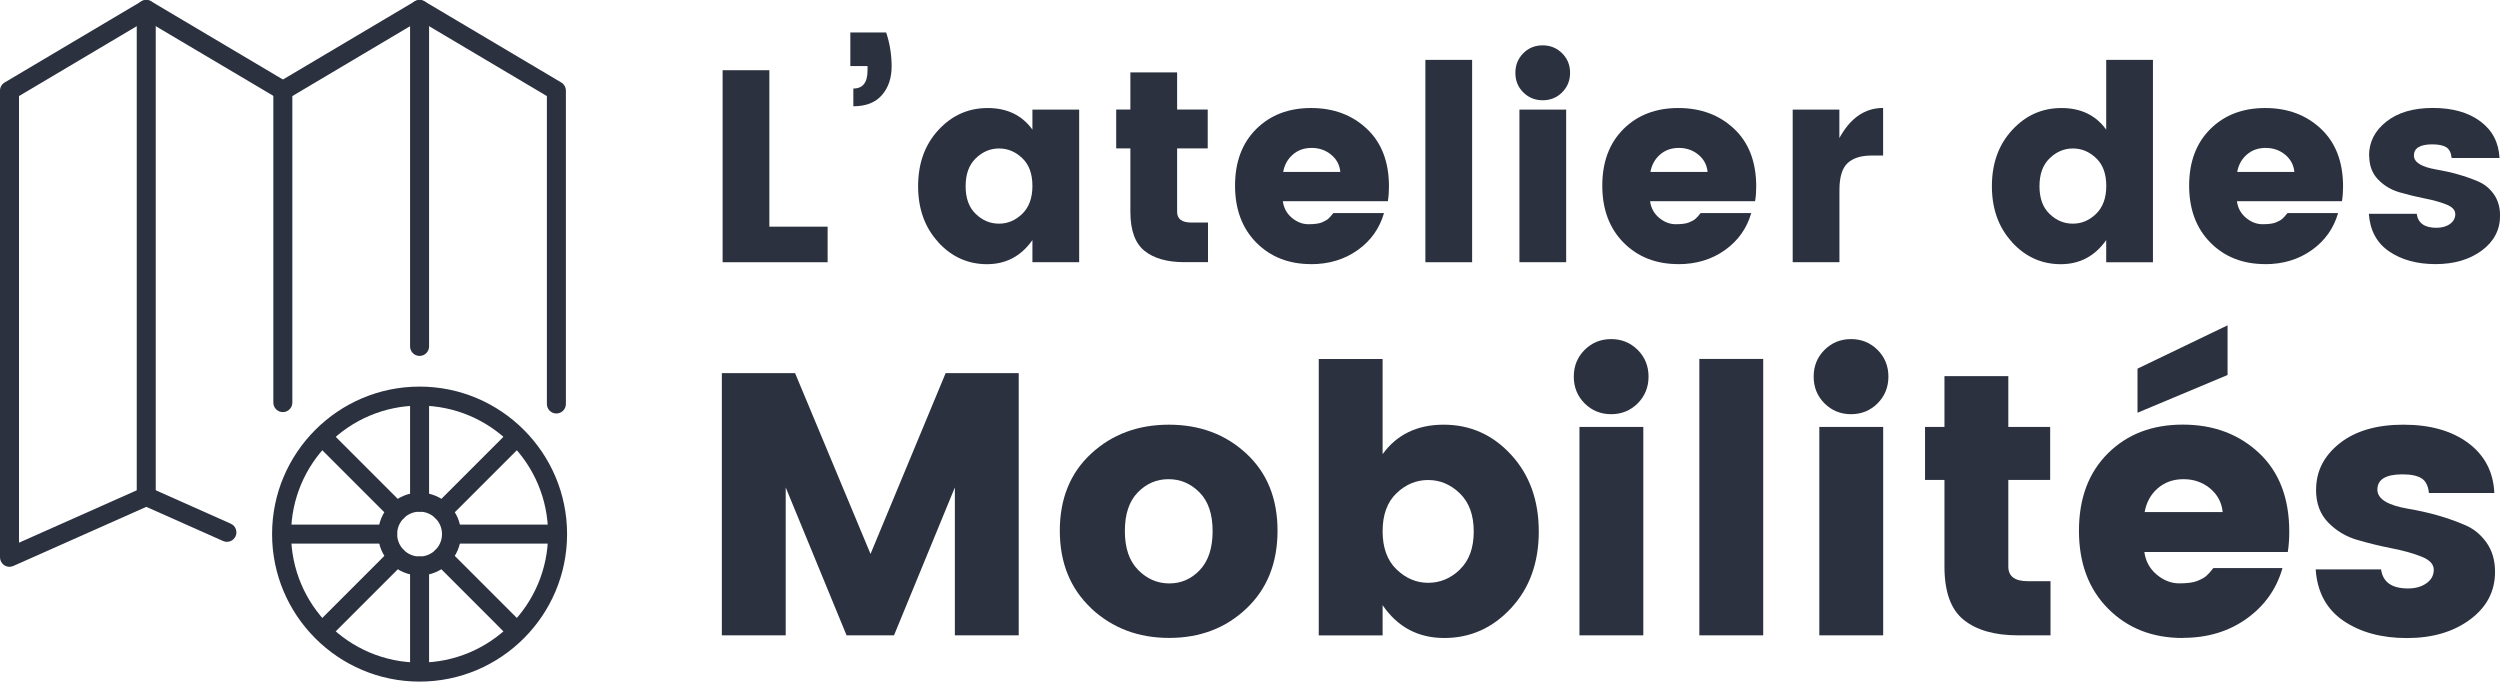
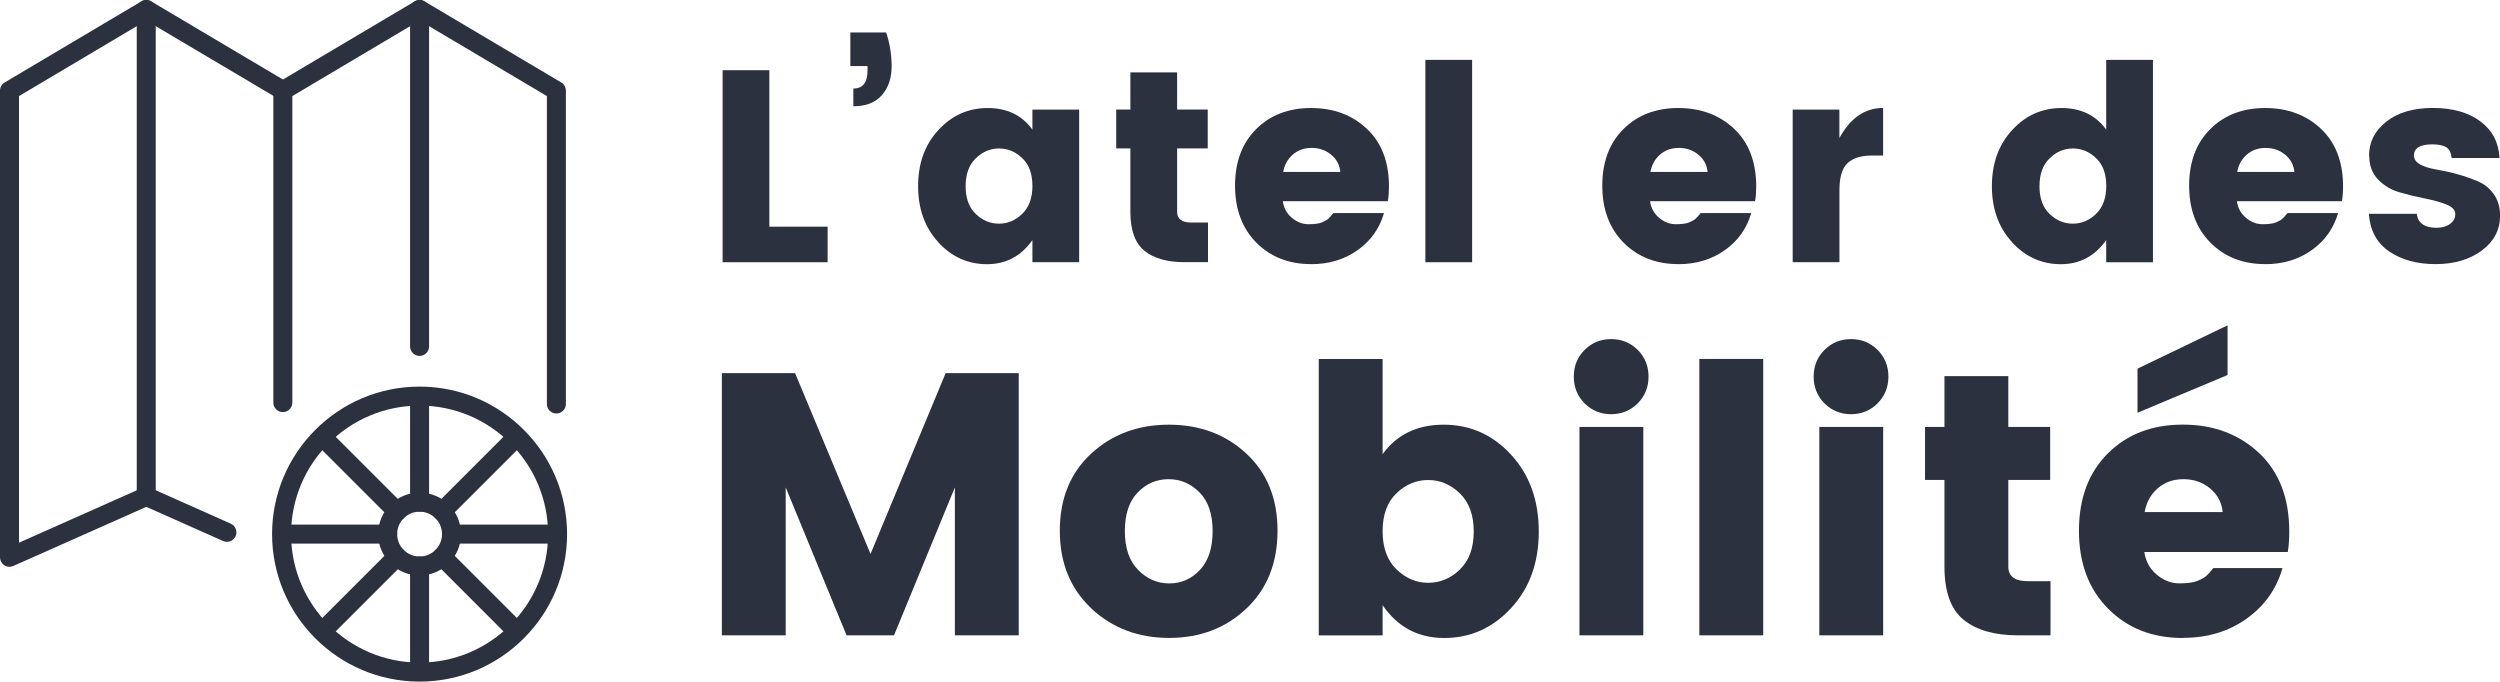
<svg xmlns="http://www.w3.org/2000/svg" id="Calque_1" viewBox="0 0 357.8 97.55">
  <defs>
    <style>
      .cls-1 {
        fill: #2b313f;
      }
    </style>
  </defs>
  <g>
    <g>
      <path class="cls-1" d="M145.8,53.4v37.53h-9.14v-21.17l-8.71,21.17h-6.79l-8.71-21.17v21.17h-9.14v-37.53h10.48l10.8,25.88,10.75-25.88h10.48Z" />
      <path class="cls-1" d="M156.2,87.08c-3.01-2.82-4.52-6.53-4.52-11.12s1.5-8.28,4.49-11.04c2.99-2.76,6.7-4.14,11.12-4.14s8.12,1.38,11.09,4.14c2.98,2.76,4.46,6.44,4.46,11.04s-1.48,8.31-4.44,11.12c-2.96,2.81-6.65,4.22-11.07,4.22s-8.13-1.41-11.15-4.22ZM171.73,81.57c1.21-1.28,1.82-3.14,1.82-5.56s-.62-4.27-1.87-5.53c-1.25-1.27-2.73-1.9-4.44-1.9s-3.18.63-4.41,1.9c-1.23,1.26-1.84,3.11-1.84,5.53s.63,4.28,1.9,5.56c1.26,1.28,2.75,1.93,4.46,1.93s3.17-.64,4.38-1.93Z" />
      <path class="cls-1" d="M197.88,65c2.03-2.81,4.95-4.22,8.74-4.22s7.01,1.43,9.65,4.3c2.64,2.87,3.96,6.53,3.96,10.99s-1.32,8.11-3.96,10.96c-2.64,2.85-5.83,4.28-9.57,4.28s-6.68-1.57-8.82-4.7v4.33h-9.14v-39.56h9.14v13.63ZM208.94,81.5c1.32-1.27,1.98-3.08,1.98-5.43s-.66-4.17-1.98-5.45c-1.32-1.28-2.83-1.92-4.54-1.92s-3.23.63-4.54,1.9c-1.32,1.26-1.98,3.08-1.98,5.43s.66,4.17,1.98,5.45c1.32,1.28,2.83,1.93,4.54,1.93s3.23-.63,4.54-1.9Z" />
      <path class="cls-1" d="M234.39,57.73c-1.04,1.03-2.3,1.55-3.8,1.55s-2.76-.52-3.8-1.55c-1.03-1.03-1.55-2.31-1.55-3.83s.52-2.79,1.55-3.82c1.03-1.03,2.3-1.55,3.8-1.55s2.76.52,3.8,1.55c1.03,1.03,1.55,2.31,1.55,3.82s-.52,2.79-1.55,3.83ZM226.05,90.93v-29.83h9.14v29.83h-9.14Z" />
      <path class="cls-1" d="M243.21,90.93v-39.56h9.14v39.56h-9.14Z" />
      <path class="cls-1" d="M268.72,57.73c-1.04,1.03-2.3,1.55-3.8,1.55s-2.76-.52-3.8-1.55c-1.03-1.03-1.55-2.31-1.55-3.83s.52-2.79,1.55-3.82c1.03-1.03,2.3-1.55,3.8-1.55s2.76.52,3.8,1.55c1.03,1.03,1.55,2.31,1.55,3.82s-.52,2.79-1.55,3.83ZM260.38,90.93v-29.83h9.14v29.83h-9.14Z" />
      <path class="cls-1" d="M290.21,83.18h3.26v7.75h-4.65c-3.35,0-5.94-.74-7.78-2.22-1.84-1.48-2.75-4.02-2.75-7.62v-12.4h-2.78v-7.59h2.78v-7.27h9.14v7.27h5.99v7.59h-5.99v12.4c0,1.39.93,2.09,2.78,2.09Z" />
      <path class="cls-1" d="M312.4,91.31c-4.35,0-7.91-1.4-10.69-4.2-2.78-2.8-4.17-6.51-4.17-11.15s1.38-8.32,4.14-11.07c2.76-2.75,6.33-4.12,10.72-4.12s8.02,1.36,10.91,4.06c2.89,2.71,4.33,6.47,4.33,11.28,0,1.04-.07,2-.21,2.89h-20.53c.18,1.32.77,2.4,1.76,3.23,1,.84,2.08,1.26,3.23,1.26s2.02-.11,2.59-.35c.57-.23.99-.46,1.26-.69.27-.23.62-.62,1.04-1.15h9.89c-.85,2.99-2.57,5.41-5.13,7.24-2.57,1.84-5.61,2.75-9.14,2.75ZM318.81,46.56v7.11l-12.89,5.4v-6.31l12.89-6.2ZM316.3,69.89c-1.07-.87-2.34-1.31-3.8-1.31s-2.69.44-3.69,1.31c-1,.87-1.62,2.01-1.87,3.4h11.17c-.14-1.39-.75-2.52-1.82-3.4Z" />
-       <path class="cls-1" d="M331.48,70.08c0-2.64,1.12-4.84,3.37-6.63,2.25-1.78,5.29-2.67,9.12-2.67s6.92.87,9.28,2.62c2.35,1.75,3.6,4.13,3.74,7.16h-9.36c-.11-1.03-.46-1.74-1.07-2.11-.61-.38-1.52-.56-2.73-.56-2.39,0-3.58.73-3.58,2.19,0,1.32,1.46,2.23,4.38,2.73,2.96.5,5.65,1.26,8.07,2.3,1.25.5,2.29,1.33,3.13,2.49.84,1.16,1.26,2.58,1.26,4.25,0,2.78-1.19,5.05-3.58,6.82-2.39,1.77-5.4,2.65-9.04,2.65s-6.67-.83-9.09-2.48c-2.42-1.66-3.74-4.11-3.96-7.35h9.36c.25,1.82,1.53,2.73,3.85,2.73,1.07,0,1.95-.25,2.65-.75.7-.5,1.04-1.14,1.04-1.93s-.58-1.4-1.74-1.87c-1.16-.46-2.56-.86-4.2-1.18-1.64-.32-3.29-.72-4.95-1.2s-3.07-1.32-4.22-2.51c-1.16-1.19-1.74-2.75-1.74-4.68Z" />
    </g>
    <g>
      <path class="cls-1" d="M103.42,10.05h6.69v22.39h8.34v5.09h-15.03V10.05Z" />
      <path class="cls-1" d="M121.7,4.65h5.13c.52,1.57.78,3.18.78,4.85s-.46,3.04-1.39,4.11c-.93,1.07-2.29,1.6-4.09,1.6v-2.54c1.36,0,2.03-.86,2.03-2.58v-.63h-2.46v-4.81Z" />
      <path class="cls-1" d="M134.3,34.67c-1.93-2.09-2.9-4.76-2.9-8.02s.96-5.94,2.9-8.04c1.93-2.1,4.29-3.15,7.06-3.15s4.91,1.03,6.4,3.09v-2.86h6.69v21.84h-6.69v-3.17c-1.62,2.3-3.78,3.45-6.5,3.45s-5.04-1.04-6.97-3.13ZM146.31,30.6c.96-.94,1.45-2.27,1.45-3.99s-.48-3.05-1.45-3.97c-.97-.93-2.07-1.39-3.33-1.39s-2.36.47-3.33,1.41c-.97.94-1.45,2.27-1.45,3.99s.48,3.05,1.45,3.97c.96.93,2.07,1.39,3.33,1.39s2.36-.47,3.33-1.41Z" />
      <path class="cls-1" d="M170.5,31.85h2.39v5.67h-3.4c-2.45,0-4.35-.54-5.69-1.62-1.34-1.08-2.02-2.94-2.02-5.58v-9.08h-2.03v-5.56h2.03v-5.32h6.69v5.32h4.38v5.56h-4.38v9.08c0,1.02.68,1.53,2.03,1.53Z" />
      <path class="cls-1" d="M187.64,37.8c-3.18,0-5.79-1.02-7.83-3.07-2.03-2.05-3.05-4.77-3.05-8.16s1.01-6.09,3.03-8.1,4.64-3.01,7.85-3.01,5.87.99,7.98,2.97c2.11,1.98,3.17,4.74,3.17,8.26,0,.76-.05,1.46-.16,2.11h-15.03c.13.96.56,1.76,1.29,2.37.73.61,1.52.92,2.37.92s1.48-.08,1.9-.25.72-.34.92-.51c.2-.17.45-.45.76-.84h7.24c-.63,2.19-1.88,3.96-3.76,5.3-1.88,1.34-4.11,2.02-6.69,2.02ZM190.5,22.13c-.78-.64-1.71-.96-2.78-.96s-1.97.32-2.7.96c-.73.64-1.19,1.47-1.37,2.48h8.18c-.1-1.02-.55-1.85-1.33-2.48Z" />
      <path class="cls-1" d="M204,37.53V8.57h6.69v28.96h-6.69Z" />
-       <path class="cls-1" d="M223.57,13.22c-.76.76-1.68,1.13-2.78,1.13s-2.02-.38-2.78-1.13-1.13-1.69-1.13-2.8.38-2.04,1.13-2.8c.76-.76,1.68-1.13,2.78-1.13s2.02.38,2.78,1.13c.76.76,1.14,1.69,1.14,2.8s-.38,2.04-1.14,2.8ZM217.46,37.53V15.69h6.69v21.84h-6.69Z" />
      <path class="cls-1" d="M240.2,37.8c-3.18,0-5.79-1.02-7.83-3.07-2.03-2.05-3.05-4.77-3.05-8.16s1.01-6.09,3.03-8.1c2.02-2.01,4.64-3.01,7.85-3.01s5.87.99,7.98,2.97c2.11,1.98,3.17,4.74,3.17,8.26,0,.76-.05,1.46-.16,2.11h-15.03c.13.96.56,1.76,1.29,2.37.73.61,1.52.92,2.37.92s1.48-.08,1.9-.25.72-.34.92-.51c.2-.17.45-.45.76-.84h7.24c-.63,2.19-1.88,3.96-3.76,5.3-1.88,1.34-4.11,2.02-6.69,2.02ZM243.06,22.13c-.78-.64-1.71-.96-2.78-.96s-1.97.32-2.7.96c-.73.64-1.19,1.47-1.37,2.48h8.18c-.1-1.02-.55-1.85-1.33-2.48Z" />
      <path class="cls-1" d="M263.25,15.69v4.07c1.57-2.87,3.65-4.31,6.26-4.31v6.81h-1.64c-1.54,0-2.69.37-3.46,1.1-.77.73-1.15,2.01-1.15,3.84v10.33h-6.69V15.69h6.69Z" />
      <path class="cls-1" d="M287.98,34.67c-1.93-2.09-2.9-4.76-2.9-8.02s.96-5.94,2.9-8.04c1.93-2.1,4.29-3.15,7.06-3.15s4.91,1.03,6.4,3.09v-9.98h6.69v28.96h-6.69v-3.17c-1.62,2.3-3.78,3.45-6.5,3.45s-5.04-1.04-6.97-3.13ZM300,30.6c.96-.94,1.45-2.27,1.45-3.99s-.48-3.05-1.45-3.97c-.97-.93-2.07-1.39-3.33-1.39s-2.36.47-3.33,1.41c-.97.94-1.45,2.27-1.45,3.99s.48,3.05,1.45,3.97c.96.93,2.07,1.39,3.33,1.39s2.36-.47,3.33-1.41Z" />
      <path class="cls-1" d="M324.19,37.8c-3.18,0-5.79-1.02-7.83-3.07-2.03-2.05-3.05-4.77-3.05-8.16s1.01-6.09,3.03-8.1,4.64-3.01,7.85-3.01,5.87.99,7.98,2.97c2.11,1.98,3.17,4.74,3.17,8.26,0,.76-.05,1.46-.16,2.11h-15.03c.13.96.56,1.76,1.29,2.37.73.61,1.52.92,2.37.92s1.48-.08,1.9-.25.72-.34.92-.51c.2-.17.45-.45.76-.84h7.24c-.63,2.19-1.88,3.96-3.76,5.3-1.88,1.34-4.11,2.02-6.69,2.02ZM327.04,22.13c-.78-.64-1.71-.96-2.78-.96s-1.97.32-2.7.96c-.73.64-1.19,1.47-1.37,2.48h8.18c-.1-1.02-.55-1.85-1.33-2.48Z" />
      <path class="cls-1" d="M339.06,22.26c0-1.93.82-3.55,2.47-4.85,1.64-1.31,3.87-1.96,6.67-1.96s5.07.64,6.79,1.92c1.72,1.28,2.63,3.03,2.74,5.24h-6.85c-.08-.76-.34-1.27-.78-1.54-.44-.27-1.11-.41-2-.41-1.75,0-2.62.54-2.62,1.6,0,.97,1.07,1.63,3.21,2,2.17.37,4.14.93,5.91,1.68.91.37,1.68.97,2.29,1.82.61.85.92,1.88.92,3.11,0,2.03-.88,3.7-2.62,4.99-1.75,1.29-3.95,1.94-6.61,1.94s-4.88-.61-6.65-1.82c-1.77-1.21-2.74-3.01-2.9-5.38h6.85c.18,1.33,1.12,2,2.82,2,.78,0,1.43-.18,1.94-.55.51-.37.76-.84.76-1.41s-.42-1.03-1.27-1.37c-.85-.34-1.87-.63-3.07-.86-1.2-.24-2.41-.53-3.62-.88-1.21-.35-2.24-.96-3.09-1.84-.85-.87-1.27-2.02-1.27-3.42Z" />
    </g>
  </g>
  <g>
    <g>
      <g>
        <path class="cls-1" d="M20.93,72.41c-.75,0-1.36-.61-1.36-1.36V1.36c0-.75.61-1.36,1.36-1.36s1.36.61,1.36,1.36v69.69c0,.75-.61,1.36-1.36,1.36Z" />
        <path class="cls-1" d="M1.36,81.12c-.26,0-.52-.07-.74-.22-.39-.25-.62-.68-.62-1.14V12.97c0-.48.25-.92.67-1.17L20.24.19c.43-.25.96-.25,1.39,0l19.57,11.61c.64.38.86,1.22.48,1.86-.38.65-1.22.86-1.86.47L20.93,2.94,2.72,13.75v63.92l17.66-7.86c.35-.16.75-.16,1.11,0l11.54,5.14c.69.31.99,1.11.69,1.79-.31.69-1.11.99-1.79.69l-10.99-4.89L1.91,81c-.18.08-.37.12-.55.12Z" />
      </g>
      <g>
        <path class="cls-1" d="M60.05,50.94c-.75,0-1.36-.61-1.36-1.36V1.36c0-.75.61-1.36,1.36-1.36s1.36.61,1.36,1.36v48.22c0,.75-.61,1.36-1.36,1.36Z" />
        <path class="cls-1" d="M79.63,59.18c-.75,0-1.36-.61-1.36-1.36V13.75L60.05,2.94l-18.21,10.81v43.87c0,.75-.61,1.36-1.36,1.36s-1.36-.61-1.36-1.36V12.97c0-.48.25-.92.67-1.17L59.36.19c.43-.25.96-.25,1.39,0l19.57,11.61c.41.24.67.69.67,1.17v44.85c0,.75-.61,1.36-1.36,1.36Z" />
      </g>
    </g>
    <g>
      <path class="cls-1" d="M60.05,97.55c-11.64,0-21.11-9.47-21.11-21.11s9.47-21.11,21.11-21.11,21.11,9.47,21.11,21.11-9.47,21.11-21.11,21.11ZM60.05,58.05c-10.14,0-18.39,8.25-18.39,18.39s8.25,18.39,18.39,18.39,18.39-8.25,18.39-18.39-8.25-18.39-18.39-18.39Z" />
      <path class="cls-1" d="M60.05,97.37c-.75,0-1.36-.61-1.36-1.36v-15.01c0-.75.61-1.36,1.36-1.36s1.36.61,1.36,1.36v15.01c0,.75-.61,1.36-1.36,1.36Z" />
      <path class="cls-1" d="M60.05,73.23c-.75,0-1.36-.61-1.36-1.36v-15.01c0-.75.61-1.36,1.36-1.36s1.36.61,1.36,1.36v15.01c0,.75-.61,1.36-1.36,1.36Z" />
      <path class="cls-1" d="M73.89,91.64c-.35,0-.7-.13-.96-.4l-10.61-10.61c-.53-.53-.53-1.39,0-1.92s1.39-.53,1.92,0l10.61,10.61c.53.53.53,1.39,0,1.92-.27.27-.61.4-.96.4Z" />
      <path class="cls-1" d="M56.82,74.57c-.35,0-.7-.13-.96-.4l-10.61-10.61c-.53-.53-.53-1.39,0-1.92s1.39-.53,1.92,0l10.61,10.61c.53.53.53,1.39,0,1.92-.27.27-.61.4-.96.4Z" />
      <path class="cls-1" d="M79.63,77.8h-15.01c-.75,0-1.36-.61-1.36-1.36s.61-1.36,1.36-1.36h15.01c.75,0,1.36.61,1.36,1.36s-.61,1.36-1.36,1.36Z" />
      <path class="cls-1" d="M55.49,77.8h-15.01c-.75,0-1.36-.61-1.36-1.36s.61-1.36,1.36-1.36h15.01c.75,0,1.36.61,1.36,1.36s-.61,1.36-1.36,1.36Z" />
      <path class="cls-1" d="M63.28,74.57c-.35,0-.7-.13-.96-.4-.53-.53-.53-1.39,0-1.92l10.61-10.61c.53-.53,1.39-.53,1.92,0s.53,1.39,0,1.92l-10.61,10.61c-.27.27-.61.4-.96.4Z" />
      <path class="cls-1" d="M46.21,91.64c-.35,0-.7-.13-.96-.4-.53-.53-.53-1.39,0-1.92l10.61-10.61c.53-.53,1.39-.53,1.92,0s.53,1.39,0,1.92l-10.61,10.61c-.27.27-.61.4-.96.4Z" />
      <path class="cls-1" d="M60.05,82.36c-3.27,0-5.93-2.66-5.93-5.93s2.66-5.93,5.93-5.93,5.93,2.66,5.93,5.93-2.66,5.93-5.93,5.93ZM60.05,73.23c-1.77,0-3.21,1.44-3.21,3.21s1.44,3.21,3.21,3.21,3.21-1.44,3.21-3.21-1.44-3.21-3.21-3.21Z" />
    </g>
  </g>
</svg>